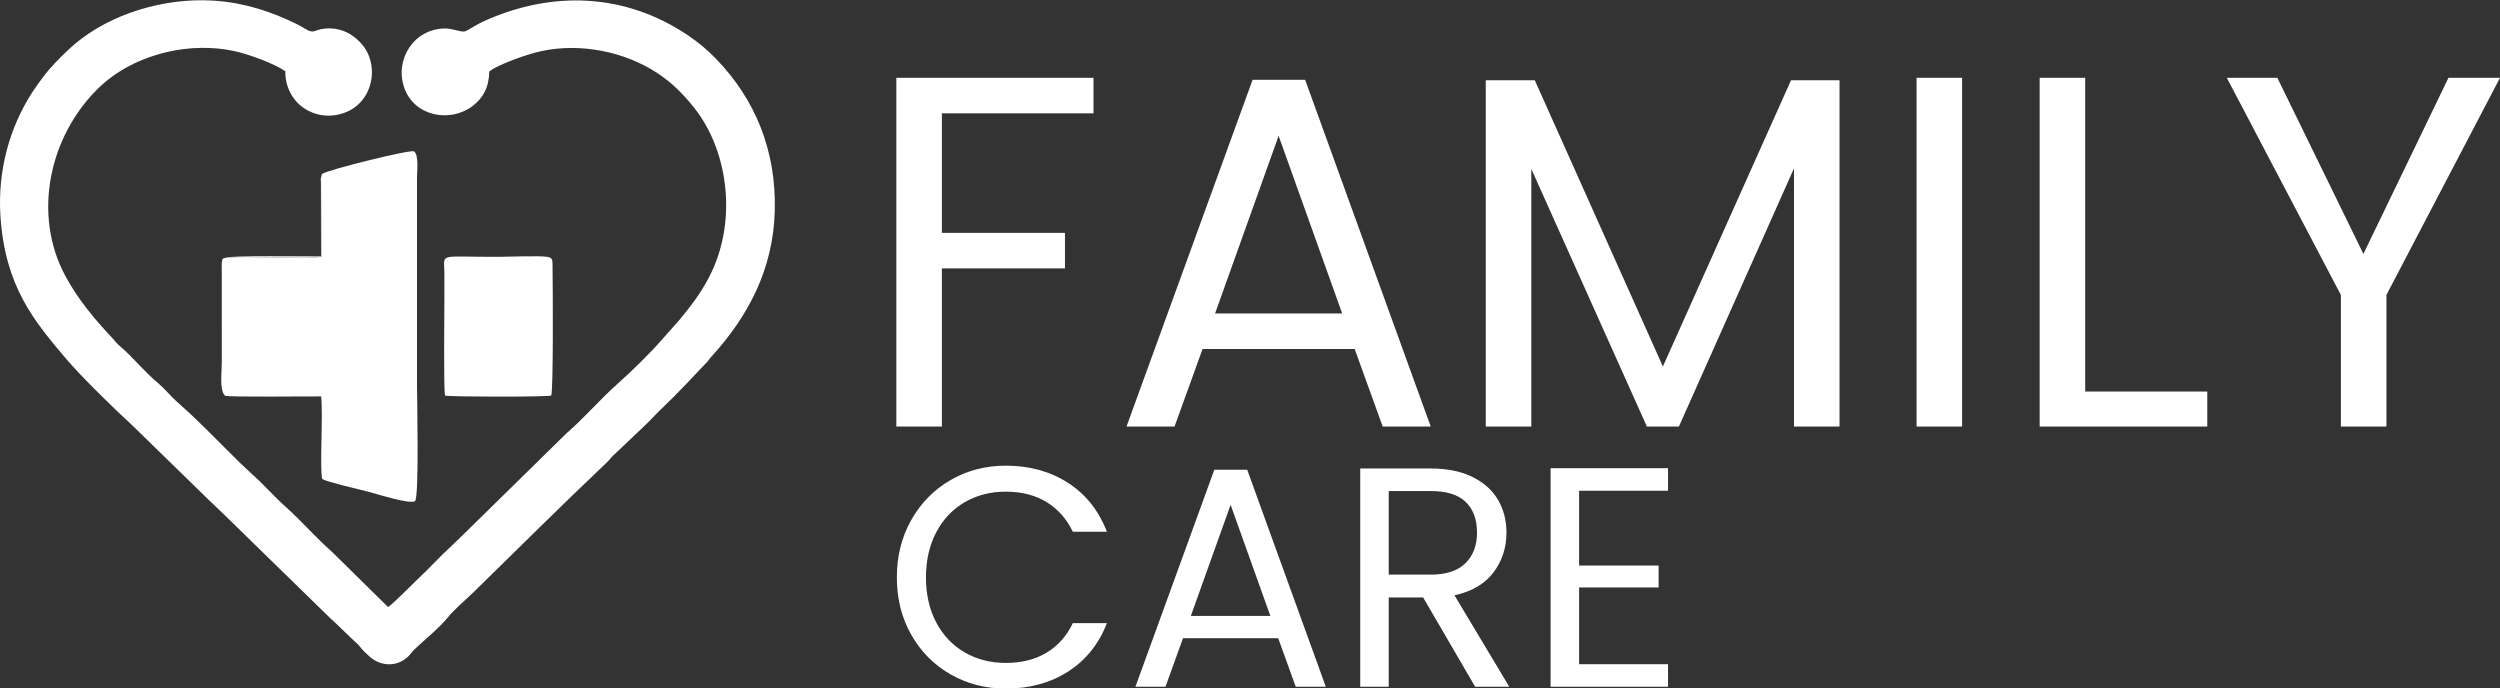
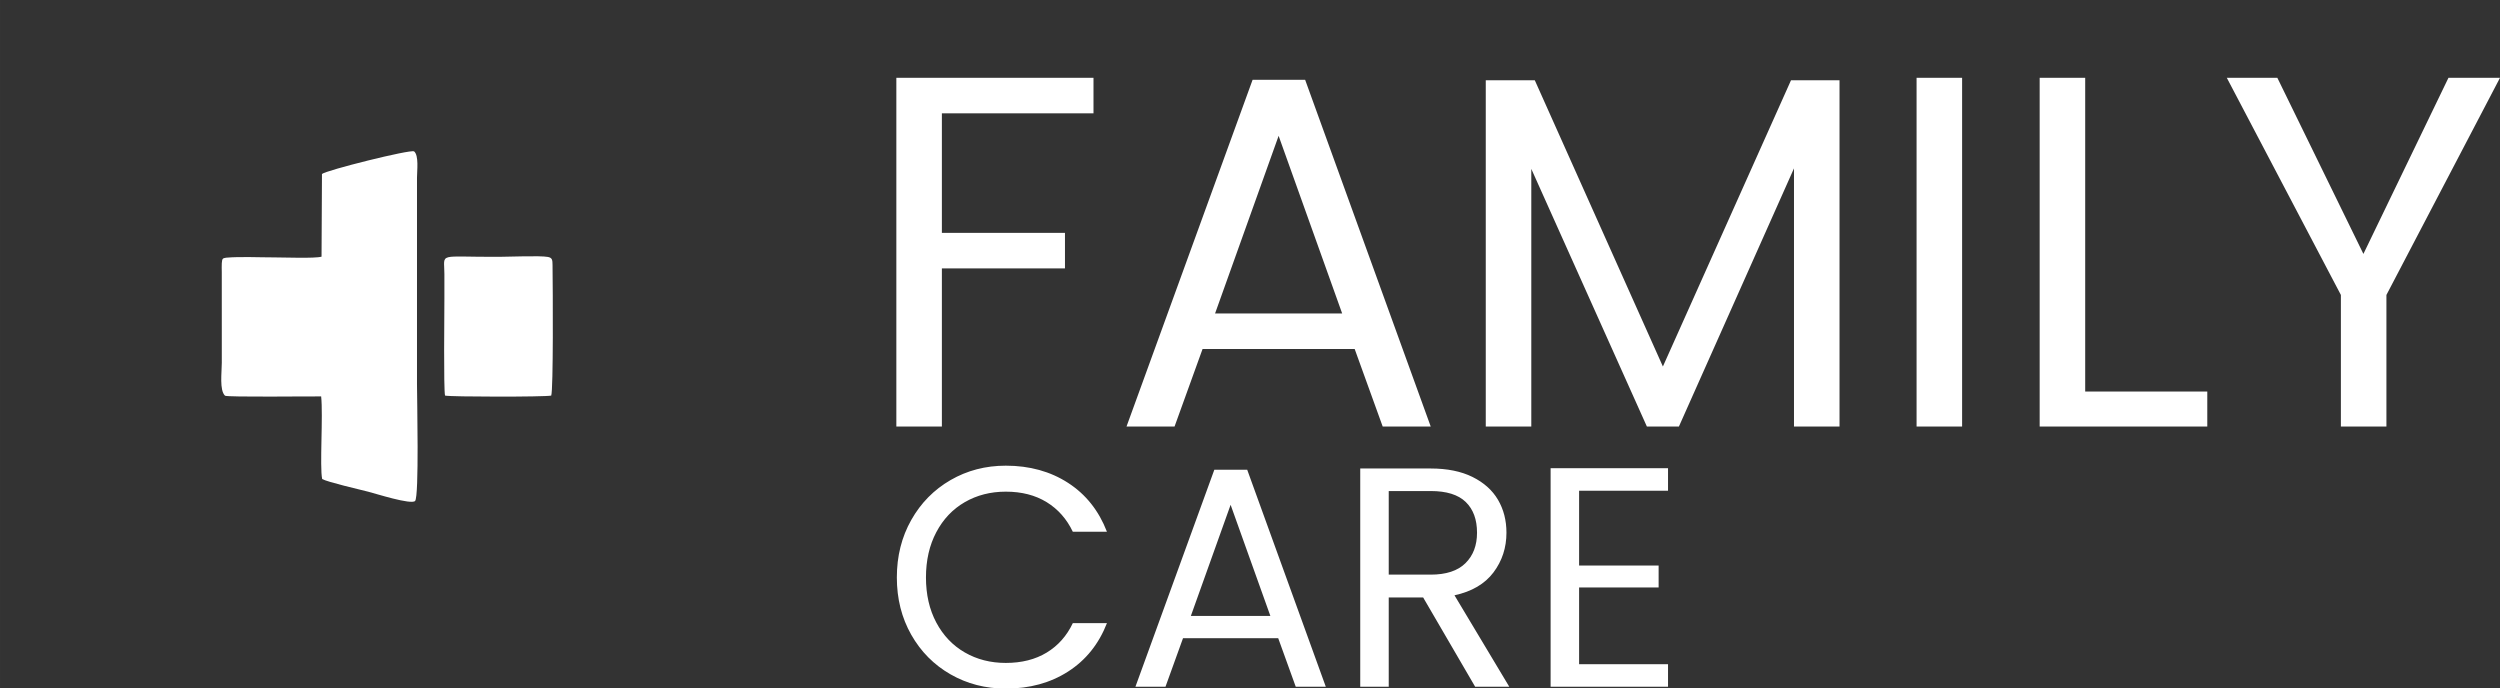
<svg xmlns="http://www.w3.org/2000/svg" xml:space="preserve" width="38.1mm" height="10.49mm" version="1.1" style="shape-rendering:geometricPrecision; text-rendering:geometricPrecision; image-rendering:optimizeQuality; fill-rule:evenodd; clip-rule:evenodd" viewBox="0 0 380998 104900">
  <rect x="0" y="0" width="380998" height="104900" fill="#333333" stroke="none" />
  <defs>
    <style type="text/css">
   
    .fil1 {fill:white}
    .fil0 {fill:white;fill-rule:nonzero}
   
  </style>
  </defs>
  <g id="Camada_x0020_1">
    <g id="_3094551564256">
      <path class="fil0" d="M166647 11855l0 5414 -23106 0 0 18225 18759 0 0 5415 -18759 0 0 24096 -6939 0 0 -53150 30045 0zm39804 41330l-23181 0 -4270 11820 -7321 0 19216 -52845 8007 0 19140 52845 -7320 0 -4271 -11820zm-1906 -5414l-9684 -27070 -9685 27070 19369 0zm75797 -35535l0 52769 -6939 0 0 -39347 -17539 39347 -4879 0 -17616 -39271 0 39271 -6939 0 0 -52769 7474 0 19520 43619 19522 -43619 7396 0zm18682 -381l0 53150 -6939 0 0 -53150 6939 0zm18759 47812l18607 0 0 5338 -25546 0 0 -53150 6939 0 0 47812zm63216 -47812l-17310 33095 0 20055 -6939 0 0 -20055 -17387 -33095 7702 0 13117 26842 12963 -26842 7854 0z" />
-       <path class="fil0" d="M136678 88004c0,-3245 731,-6163 2195,-8756 1463,-2593 3460,-4621 5989,-6084 2529,-1464 5335,-2195 8421,-2195 3627,0 6792,875 9496,2624 2704,1750 4676,4231 5917,7444l-5201 0c-923,-1941 -2251,-3443 -3984,-4509 -1735,-1066 -3810,-1599 -6228,-1599 -2322,0 -4406,533 -6251,1599 -1844,1066 -3292,2592 -4342,4581 -1050,1988 -1574,4286 -1574,6895 0,2608 524,4899 1574,6871 1050,1972 2498,3492 4342,4557 1845,1066 3929,1598 6251,1598 2418,0 4493,-524 6228,-1574 1733,-1050 3061,-2545 3984,-4486l5201 0c-1241,3181 -3213,5639 -5917,7373 -2704,1734 -5869,2600 -9496,2600 -3086,0 -5892,-723 -8421,-2171 -2529,-1447 -4526,-3460 -5989,-6036 -1464,-2577 -2195,-5488 -2195,-8732zm58119 9257l-14506 0 -2672 7396 -4581 0 12024 -33068 5011 0 11977 33068 -4581 0 -2672 -7396zm-1193 -3388l-6060 -16940 -6060 16940 12120 0zm31207 10784l-7922 -13599 -5248 0 0 13599 -4342 0 0 -33259 10736 0c2513,0 4636,430 6370,1288 1734,860 3030,2020 3889,3484 859,1463 1288,3134 1288,5011 0,2290 -660,4310 -1980,6059 -1320,1750 -3301,2911 -5940,3484l8350 13933 -5201 0zm-13170 -17083l6394 0c2354,0 4120,-580 5296,-1741 1178,-1161 1766,-2712 1766,-4652 0,-2005 -573,-3564 -1718,-4677 -1145,-1113 -2926,-1670 -5344,-1670l-6394 0 0 12740zm29012 -12788l0 11404 12120 0 0 3340 -12120 0 0 11692 13552 0 0 3435 -17894 0 0 -33306 17894 0 0 3435 -13552 0z" />
+       <path class="fil0" d="M136678 88004c0,-3245 731,-6163 2195,-8756 1463,-2593 3460,-4621 5989,-6084 2529,-1464 5335,-2195 8421,-2195 3627,0 6792,875 9496,2624 2704,1750 4676,4231 5917,7444l-5201 0c-923,-1941 -2251,-3443 -3984,-4509 -1735,-1066 -3810,-1599 -6228,-1599 -2322,0 -4406,533 -6251,1599 -1844,1066 -3292,2592 -4342,4581 -1050,1988 -1574,4286 -1574,6895 0,2608 524,4899 1574,6871 1050,1972 2498,3492 4342,4557 1845,1066 3929,1598 6251,1598 2418,0 4493,-524 6228,-1574 1733,-1050 3061,-2545 3984,-4486l5201 0c-1241,3181 -3213,5639 -5917,7373 -2704,1734 -5869,2600 -9496,2600 -3086,0 -5892,-723 -8421,-2171 -2529,-1447 -4526,-3460 -5989,-6036 -1464,-2577 -2195,-5488 -2195,-8732zm58119 9257l-14506 0 -2672 7396 -4581 0 12024 -33068 5011 0 11977 33068 -4581 0 -2672 -7396m-1193 -3388l-6060 -16940 -6060 16940 12120 0zm31207 10784l-7922 -13599 -5248 0 0 13599 -4342 0 0 -33259 10736 0c2513,0 4636,430 6370,1288 1734,860 3030,2020 3889,3484 859,1463 1288,3134 1288,5011 0,2290 -660,4310 -1980,6059 -1320,1750 -3301,2911 -5940,3484l8350 13933 -5201 0zm-13170 -17083l6394 0c2354,0 4120,-580 5296,-1741 1178,-1161 1766,-2712 1766,-4652 0,-2005 -573,-3564 -1718,-4677 -1145,-1113 -2926,-1670 -5344,-1670l-6394 0 0 12740zm29012 -12788l0 11404 12120 0 0 3340 -12120 0 0 11692 13552 0 0 3435 -17894 0 0 -33306 17894 0 0 3435 -13552 0z" />
      <g>
-         <path class="fil1" d="M50752 84252c-1967,-1733 -3747,-3663 -5611,-5504 -962,-949 -1896,-1739 -2866,-2689l-2767 -2786c-956,-896 -1858,-1699 -2799,-2609 -2383,-2306 -6067,-6141 -8423,-8245 -990,-884 -1868,-1646 -2767,-2640 -954,-1056 -1882,-1735 -2865,-2689 -942,-914 -1784,-1836 -2745,-2811 -458,-465 -964,-971 -1469,-1383 -687,-560 -759,-777 -1326,-1380 -2726,-2898 -5209,-5862 -7120,-9390 -5112,-9437 -2467,-21311 4885,-28576 2875,-2841 6628,-4728 10823,-5675 3131,-707 6729,-800 9933,-107 2347,508 6194,1936 7849,3089 -44,4928 4570,7921 8978,6343 4361,-1561 5462,-7114 2751,-10385 -1151,-1388 -3048,-2695 -5669,-2461 -1764,158 -1598,934 -3119,-18 -819,-512 -1680,-907 -2587,-1317 -3856,-1742 -8105,-2937 -12907,-2976 -7341,-60 -15298,2600 -20517,7543 -1351,1279 -2742,2675 -3825,4128 -541,726 -1077,1445 -1625,2285 -3524,5406 -5333,12052 -4902,18857 688,10862 5195,16138 10072,21892 2283,2693 7326,7608 9958,10010l11175 10896c345,364 636,609 996,956 699,676 1291,1234 1993,1913l16109 15722c1419,1283 2676,2576 4087,3877 409,378 584,720 992,1104 347,326 654,651 1007,948 1690,1415 4107,1465 5747,-115 358,-344 607,-748 989,-1112 1652,-1570 3599,-3092 5061,-4850 1182,-1420 2708,-2660 4017,-3941 6706,-6556 13402,-13225 20238,-19705 398,-377 613,-731 1013,-1088l5162 -4900c664,-645 1243,-1318 1932,-1970 1419,-1346 2626,-2569 3977,-3982l2922 -3085c492,-449 491,-619 895,-1060 5659,-6181 9441,-13417 9671,-22216 242,-9234 -2989,-16999 -8905,-23137 -1313,-1361 -2705,-2537 -4328,-3631 -9599,-6464 -20782,-6878 -31273,-2070 -967,444 -1734,1011 -2625,1441 -504,243 -1953,-417 -3079,-415 -4765,7 -7741,4693 -6271,8997 1500,4391 6930,5389 10323,2901 1719,-1260 2623,-2990 2643,-5339 1403,-1106 5834,-2656 7961,-3113 5958,-1278 12678,85 17636,3336 2251,1476 4022,3264 5645,5315 5295,6692 6591,17468 2283,25758 -1413,2719 -2809,4430 -4471,6481l-2611 2949c-1982,2270 -4629,4854 -6920,6896 -2431,2168 -4608,4664 -6983,6830 -521,475 -998,872 -1475,1378l-15233 14948c-954,930 -1872,1815 -2844,2715l-2767 2784c-874,775 -5091,5115 -5650,5330l-8379 -8252z" />
        <path class="fil1" d="M49067 26517l-65 12600c-991,293 -5863,108 -7264,110 -2271,3 -5066,-143 -7271,44 -534,97 -609,96 -667,840 -30,390 -3,941 -2,1349l3 13814c1,1473 -385,4193 493,5033 460,243 12987,81 14648,108 314,2891 -241,10732 156,12589 782,457 5673,1591 7049,1941 1044,265 6502,2010 7110,1403 632,-630 295,-15640 291,-17770l1 -31533c0,-1038 305,-3343 -442,-3974 -571,-337 -13471,2896 -14040,3446z" />
        <path class="fil1" d="M67822 60285c739,212 15270,218 16184,3 327,-935 252,-16016 200,-19886 -10,-771 -27,-1120 -713,-1245 -1210,-221 -5826,-27 -7369,-18 -9620,56 -8397,-758 -8400,2621 -1,1252 4,2502 0,3754 -5,2028 -131,13820 98,14771z" />
-         <path class="fil1" d="M34467 39271c2205,-187 5000,-41 7271,-44 1401,-2 6273,183 7264,-110l65 -12600 -180 669c-11,199 13,544 16,760l17 11131c-1608,13 -14152,-153 -14453,194z" />
      </g>
    </g>
  </g>
</svg>